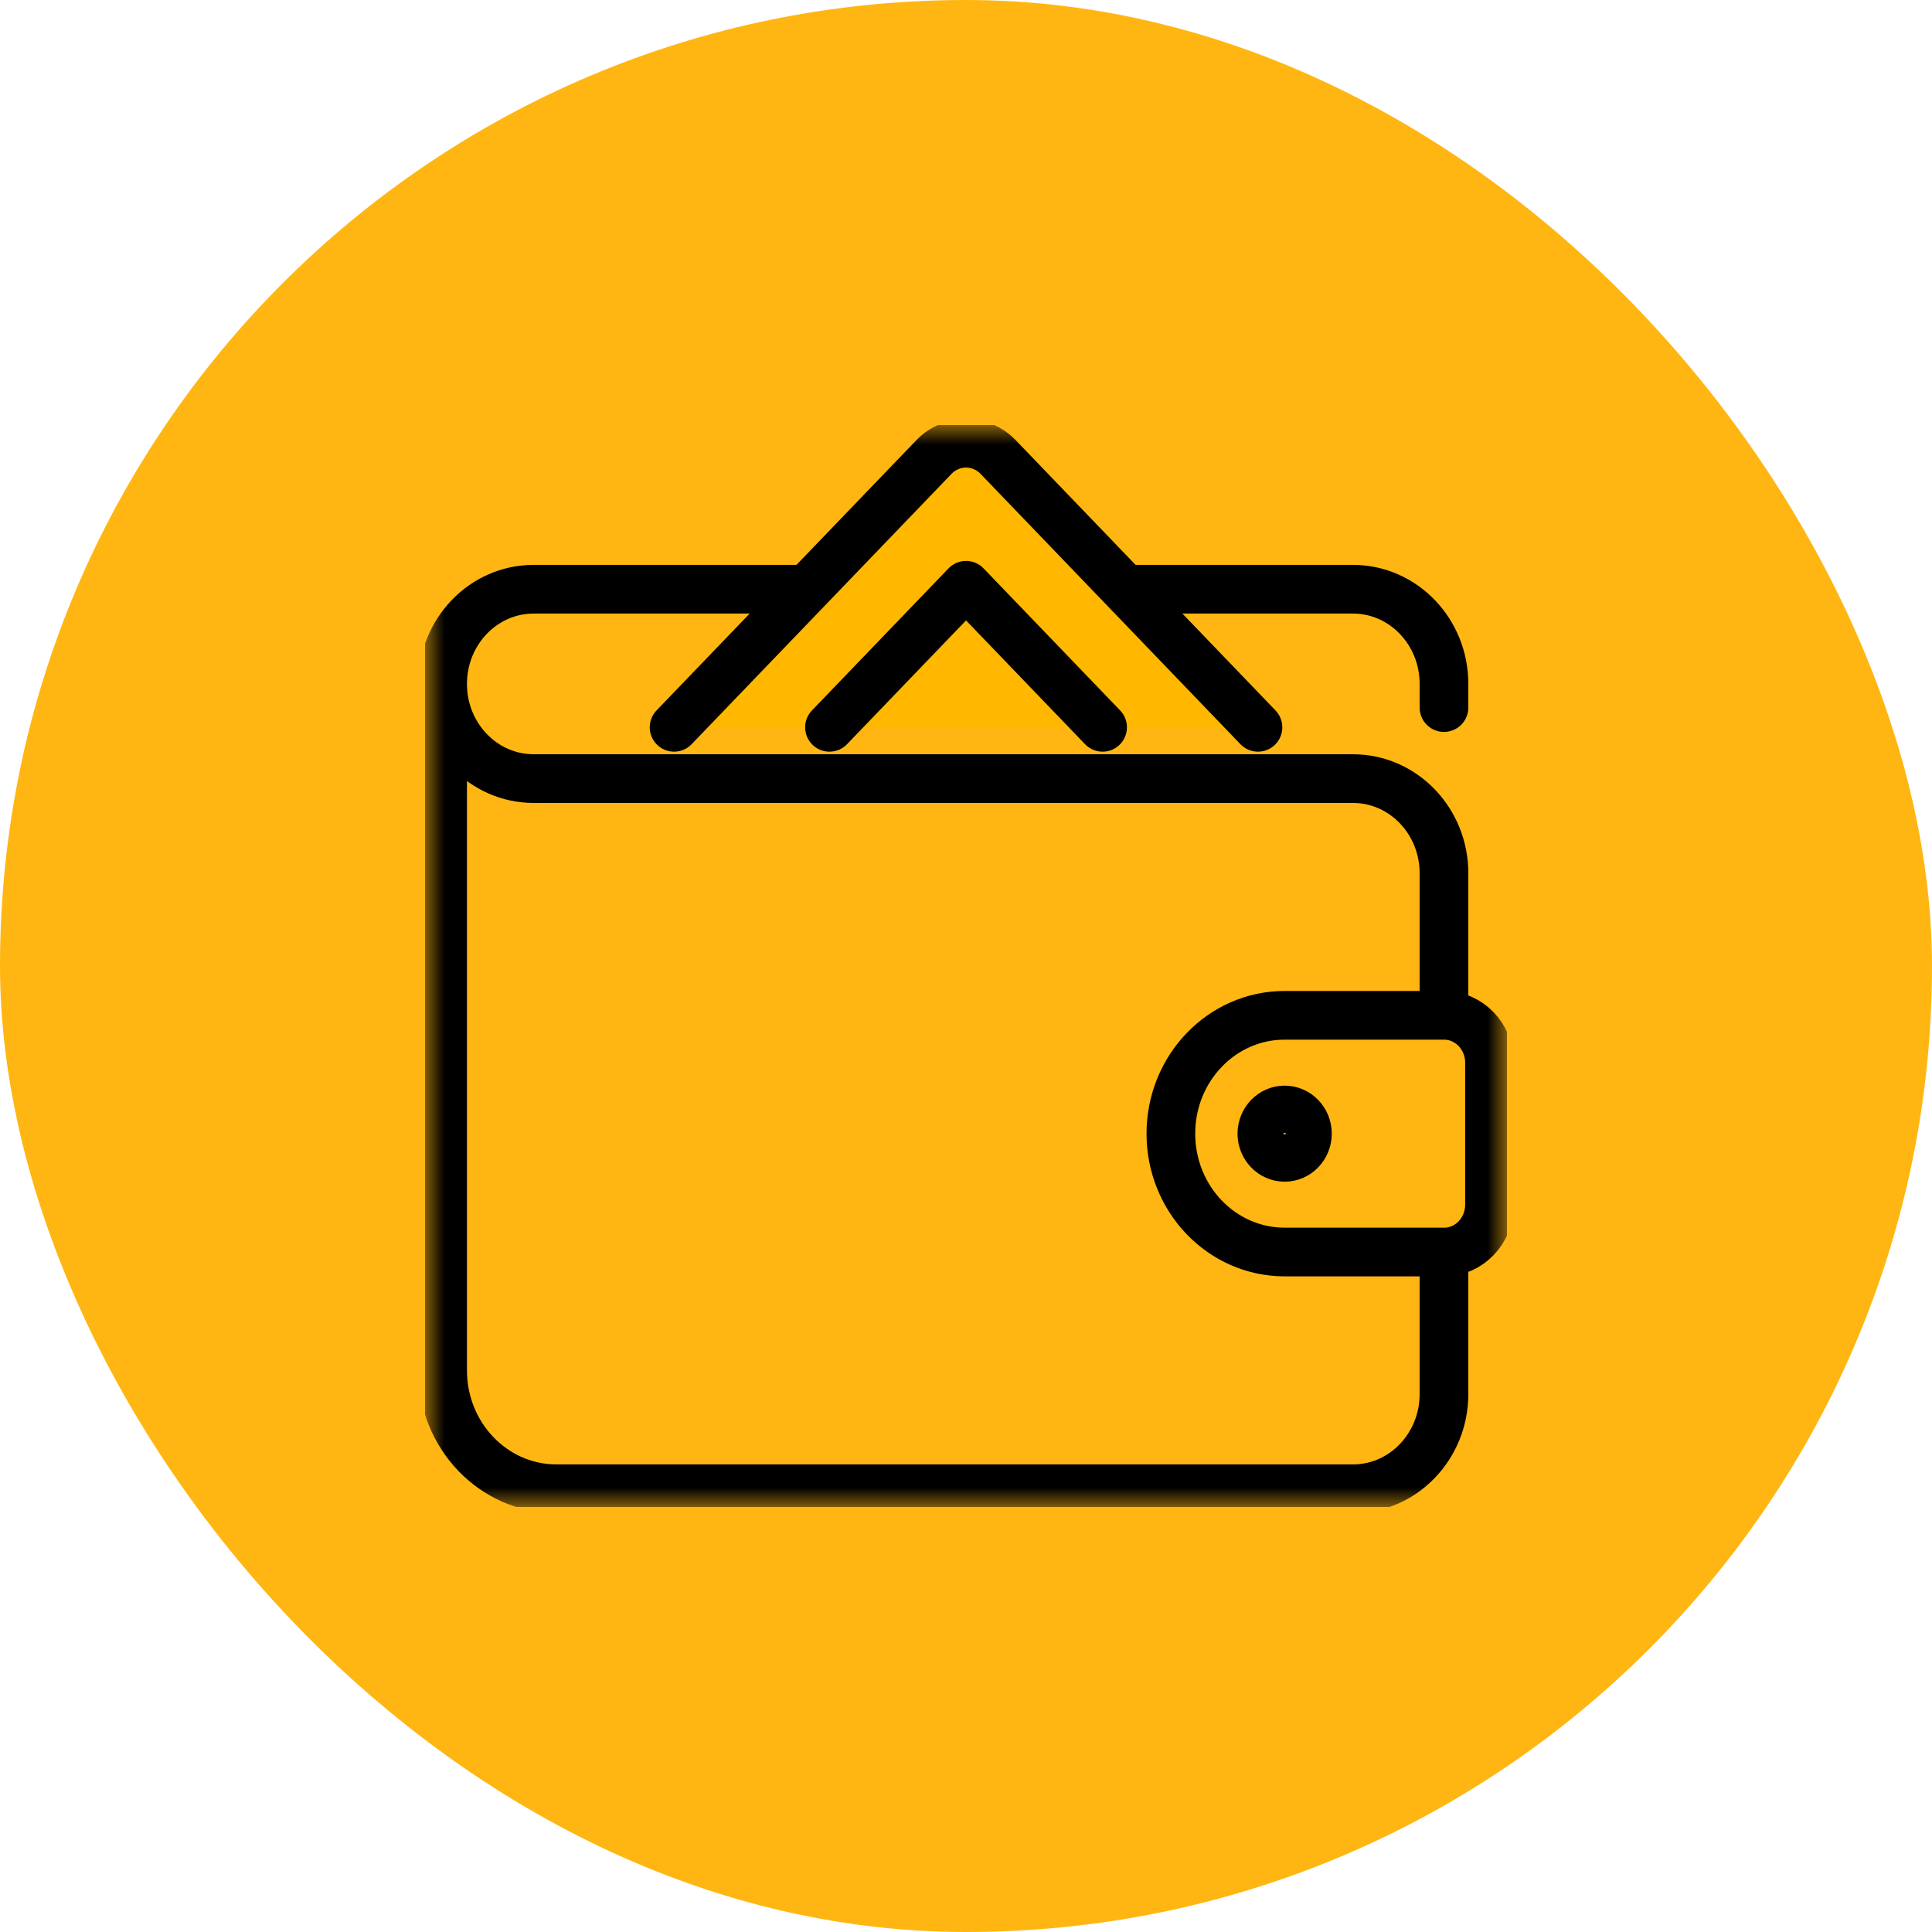
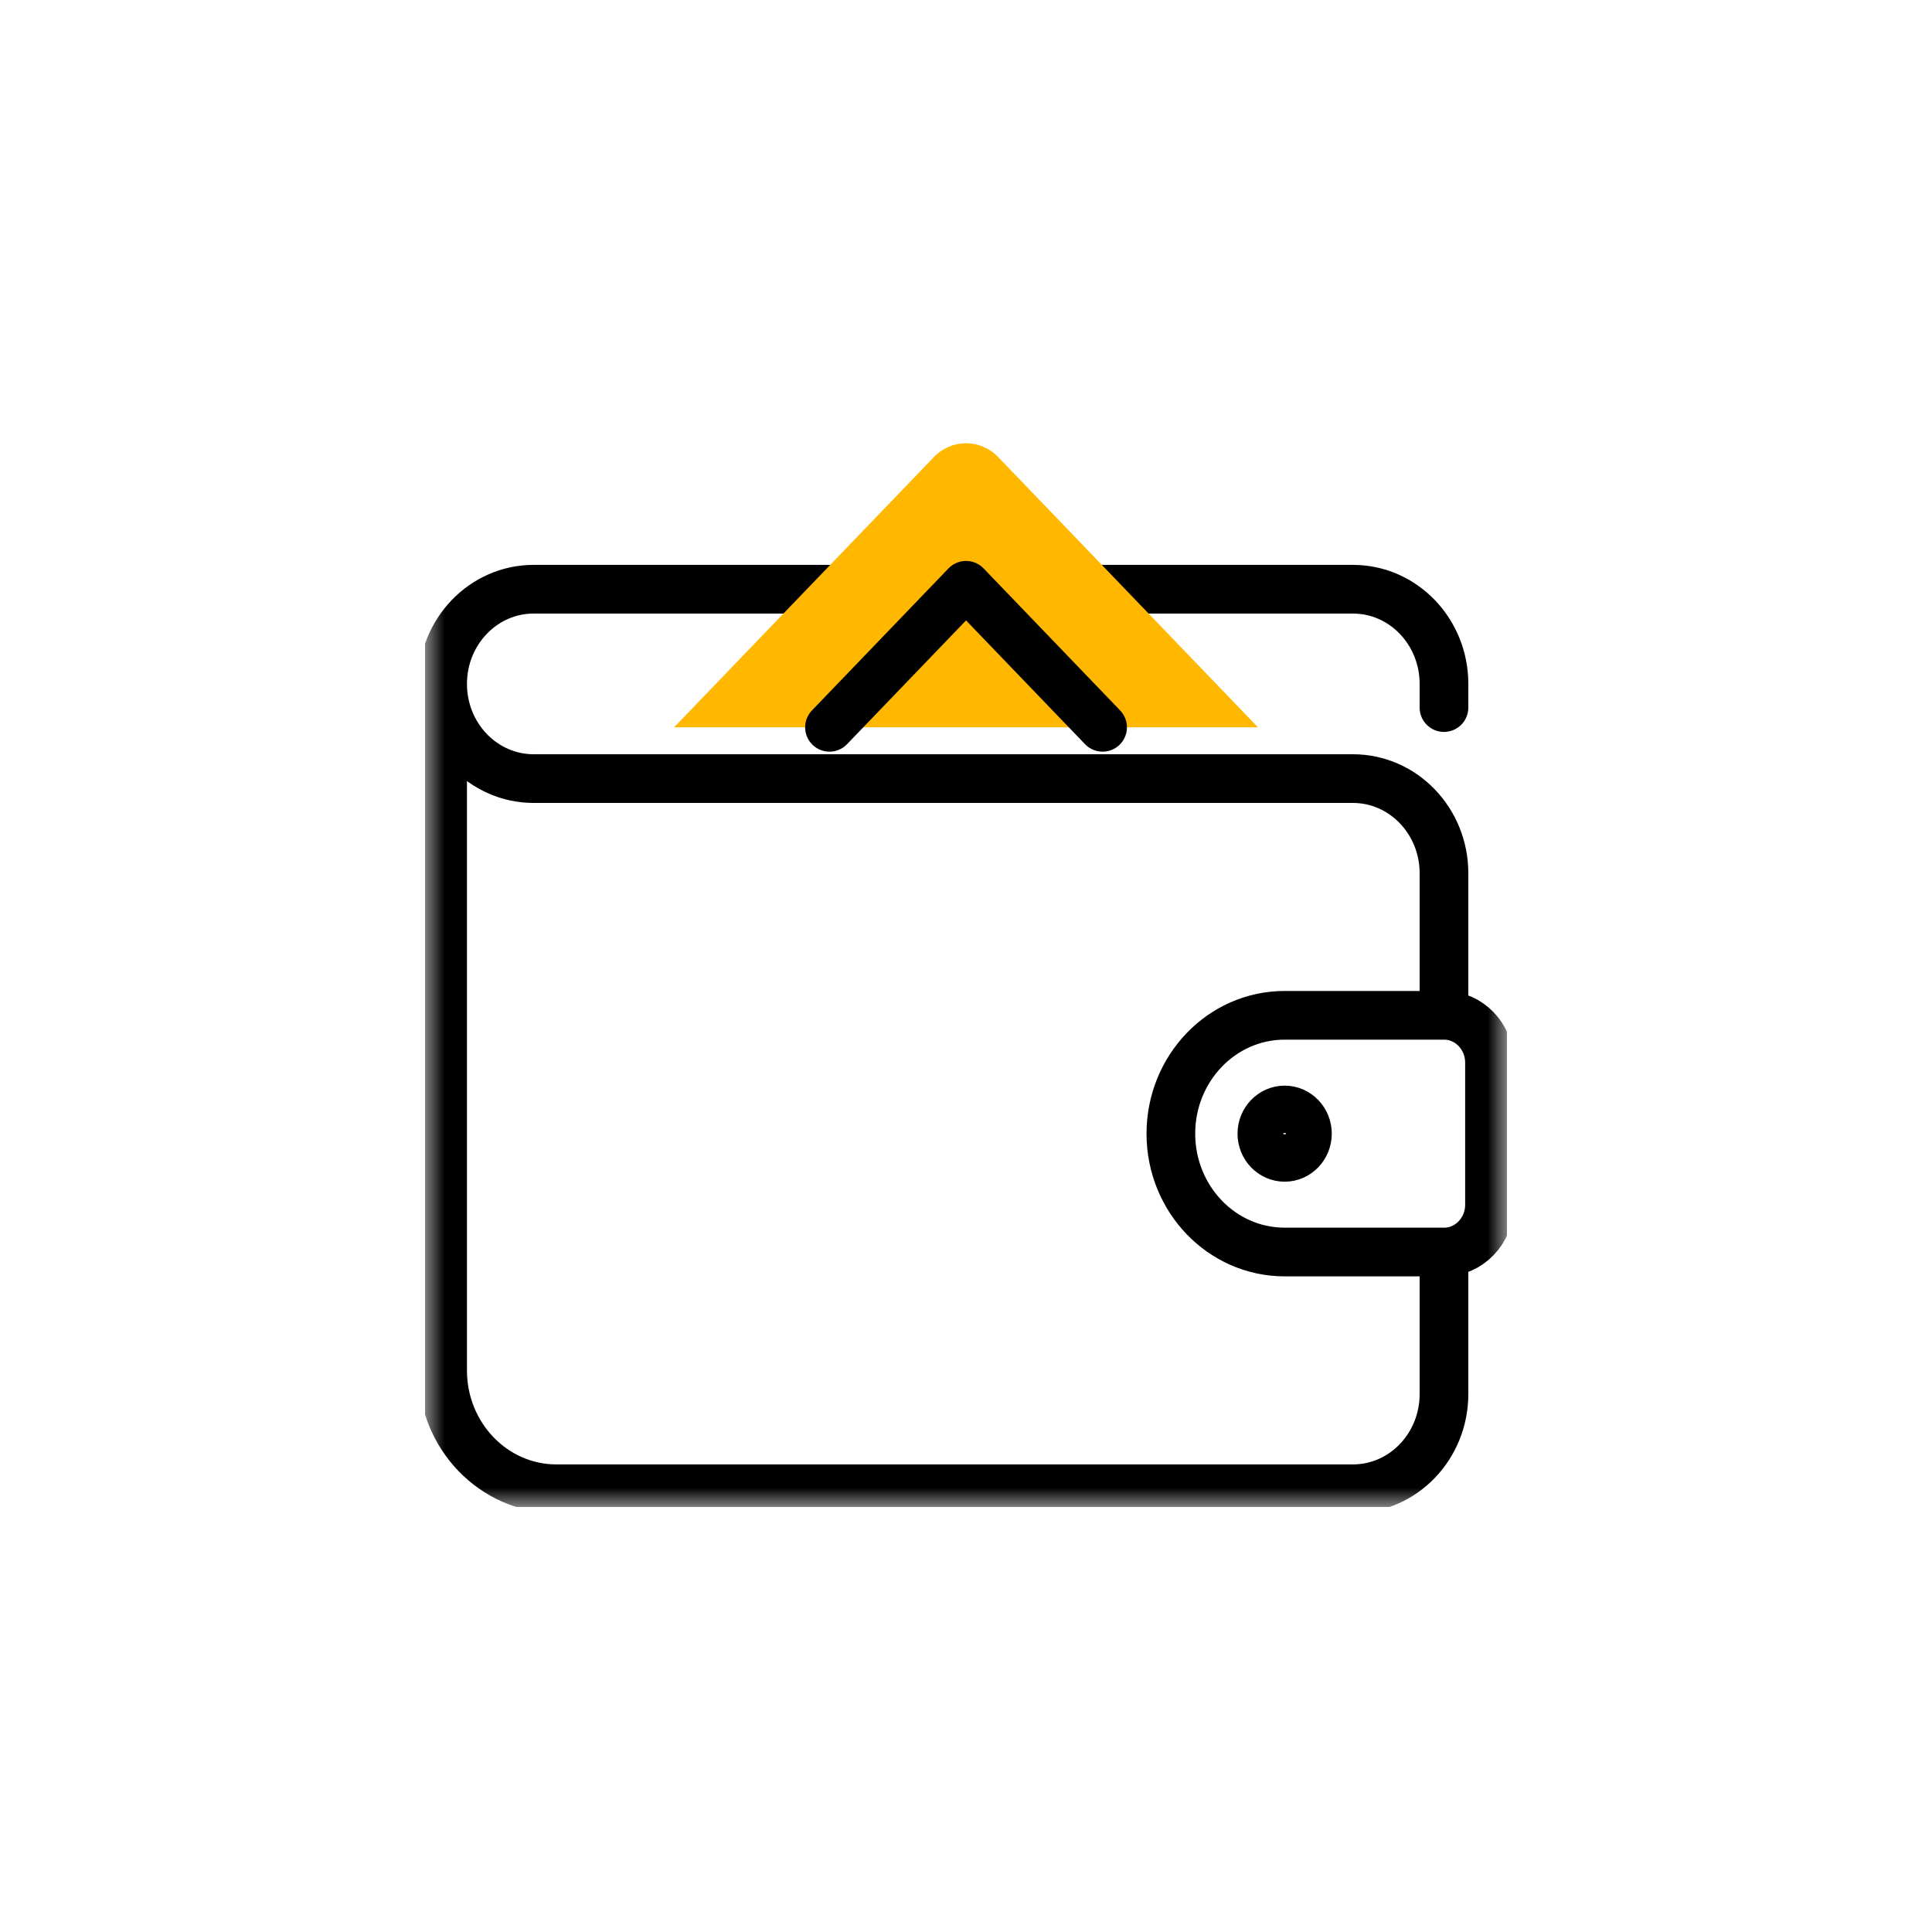
<svg xmlns="http://www.w3.org/2000/svg" width="50" height="50" viewBox="0 0 50 50" fill="none">
-   <rect width="50" height="50" rx="25" fill="#FFB612" />
  <g clip-path="url(#clip0_2257_643)">
    <mask id="mask0_2257_643" style="mask-type:luminance" maskUnits="userSpaceOnUse" x="11" y="11" width="28" height="28">
-       <path d="M39 11H11V39H39V11Z" fill="white" />
+       <path d="M39 11H11V39H39Z" fill="white" />
    </mask>
    <g mask="url(#mask0_2257_643)">
      <path d="M37.37 18.312V17.699C37.37 16.346 36.315 15.249 35.014 15.249H18.279M19.801 15.249H13.811C12.51 15.249 11.455 16.346 11.455 17.699M37.37 26.276H33.247C31.621 26.276 30.302 27.648 30.302 29.339C30.302 31.03 31.621 32.402 33.247 32.402H37.37V32.403M37.37 26.276C38.02 26.276 38.548 26.824 38.548 27.502V31.177C38.548 31.854 38.02 32.403 37.37 32.403M37.37 26.276V22.6C37.37 21.247 36.315 20.15 35.014 20.15H13.811C12.51 20.15 11.455 19.053 11.455 17.7V35.466C11.455 37.157 12.774 38.529 14.4 38.529H35.014C36.315 38.529 37.37 37.431 37.37 36.078V32.403M33.836 29.339C33.836 29.677 33.572 29.952 33.247 29.952C32.922 29.952 32.657 29.677 32.657 29.339C32.657 29.001 32.922 28.726 33.247 28.726C33.572 28.726 33.836 29.001 33.836 29.339Z" stroke="black" stroke-width="1.26" stroke-linecap="round" stroke-linejoin="round" />
      <path d="M32.556 18.823L25.834 11.83C25.373 11.351 24.628 11.351 24.168 11.83L17.445 18.823" fill="#FFB700" />
-       <path d="M32.556 18.823L25.834 11.83C25.373 11.351 24.628 11.351 24.168 11.83L17.445 18.823" stroke="black" stroke-width="1.26" stroke-linecap="round" stroke-linejoin="round" />
    </g>
    <path d="M21.467 18.823L25.001 15.147L28.535 18.823" stroke="black" stroke-width="1.26" stroke-linecap="round" stroke-linejoin="round" />
  </g>
  <defs>
    <clipPath id="clip0_2257_643">
      <rect width="28" height="28" fill="white" transform="translate(11 11)" />
    </clipPath>
  </defs>
</svg>